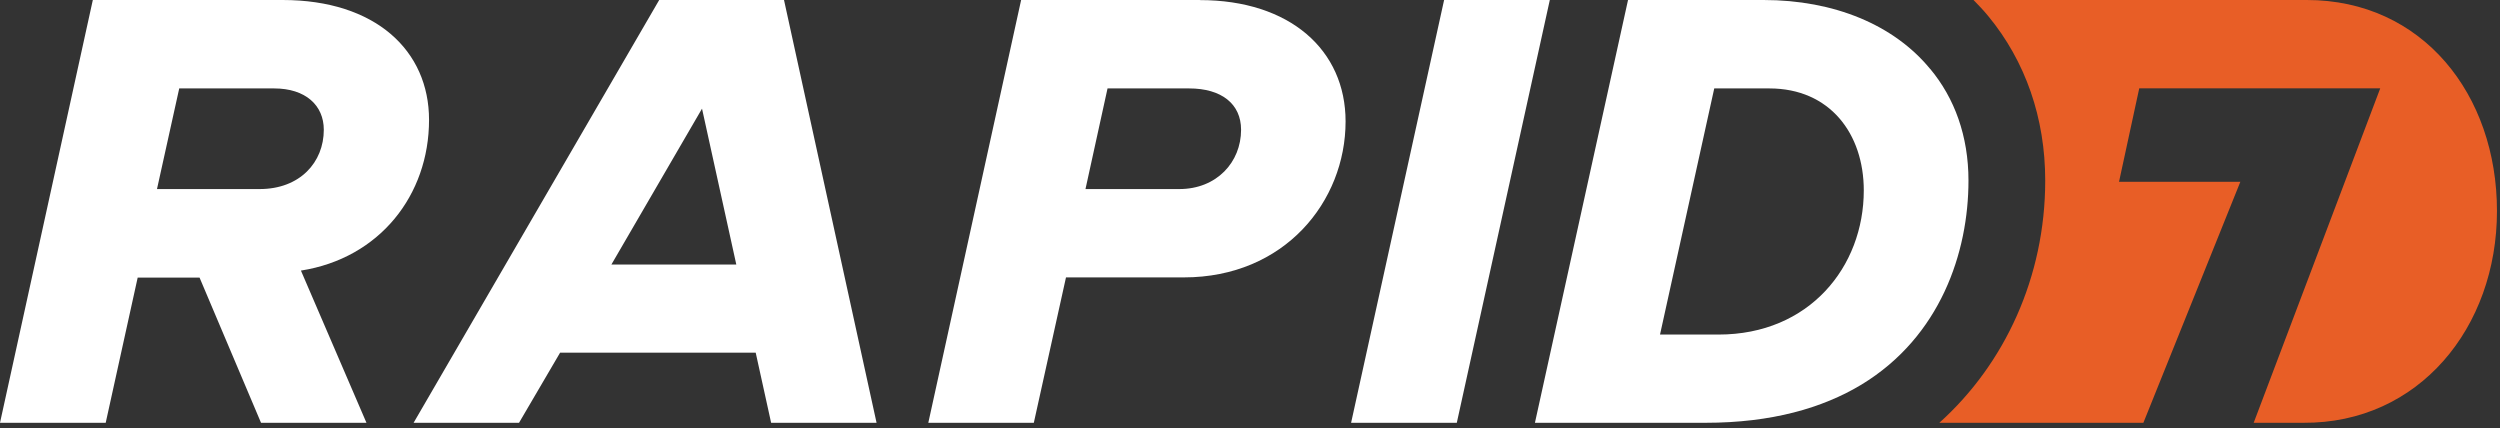
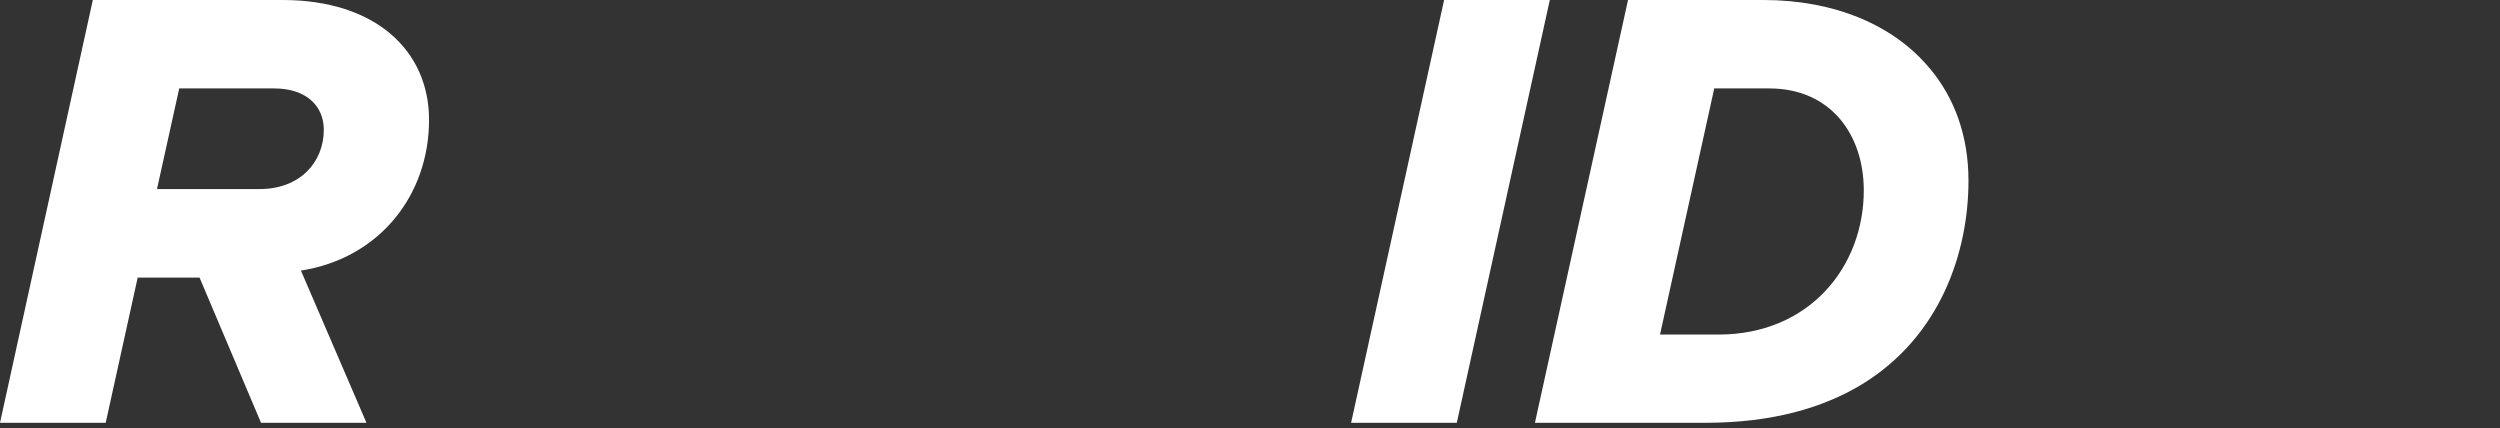
<svg xmlns="http://www.w3.org/2000/svg" width="146" height="25" viewBox="0 0 146 25" fill="none">
  <rect x="0" y="0" width="146" height="25" fill="#333333" stroke="none" />
  <g clip-path="url(#clip0_130_1715)">
    <path d="M15.164 11.041H9.168L10.467 5.164H16.012C17.837 5.164 18.91 6.146 18.91 7.579C18.91 9.469 17.525 11.041 15.164 11.041ZM25.056 6.999C25.056 2.963 21.943 0 16.5 0H5.421L0 24.691H6.173L8.041 16.21H11.653L15.244 24.691H21.401L17.574 15.802C22.163 15.083 25.056 11.401 25.056 6.999Z" fill="white" />
-     <path d="M35.706 15.448L40.998 6.345L43 15.448H35.711H35.706ZM38.497 0L24.154 24.691H30.311L32.71 20.596H44.133L45.034 24.691H51.191L45.786 0H38.497ZM68.867 11.041H63.392L64.68 5.164H69.447C71.325 5.164 72.479 6.06 72.479 7.579C72.479 9.469 71.057 11.041 68.872 11.041M70.075 0H59.634L54.213 24.691H60.375L62.254 16.2H69.135C75.018 16.2 78.582 11.766 78.582 7.091C78.582 2.925 75.335 0.005 70.069 0.005" fill="white" />
    <path d="M90.509 0H84.336L78.904 24.691H85.077L90.509 0Z" fill="white" />
-     <path d="M134.717 0H115.254C115.549 0.301 115.845 0.612 116.113 0.939C118.292 3.58 119.441 6.897 119.441 10.547C119.441 16.183 117.068 21.267 113.257 24.691H125.173L130.836 10.617H123.751L124.932 5.158H139.006L131.615 24.691H134.513C141.26 24.734 145.823 19.13 145.823 12.324C145.823 5.518 141.475 0 134.712 0" fill="#E85E26" />
    <path d="M100.353 19.538H96.945L100.112 5.164H103.333C106.864 5.164 108.845 7.81 108.845 11.122C108.845 15.577 105.667 19.538 100.364 19.538M112.721 4.026C110.606 1.449 107.111 0 102.989 0H95.077L89.64 24.691H99.597C103.461 24.691 106.435 23.832 108.706 22.464C113.322 19.662 114.959 14.734 114.959 10.547C114.959 7.939 114.143 5.727 112.726 4.026" fill="white" />
  </g>
  <defs>
    <clipPath id="clip0_130_1715">
      <rect width="146" height="24.691" fill="white" />
    </clipPath>
  </defs>
</svg>